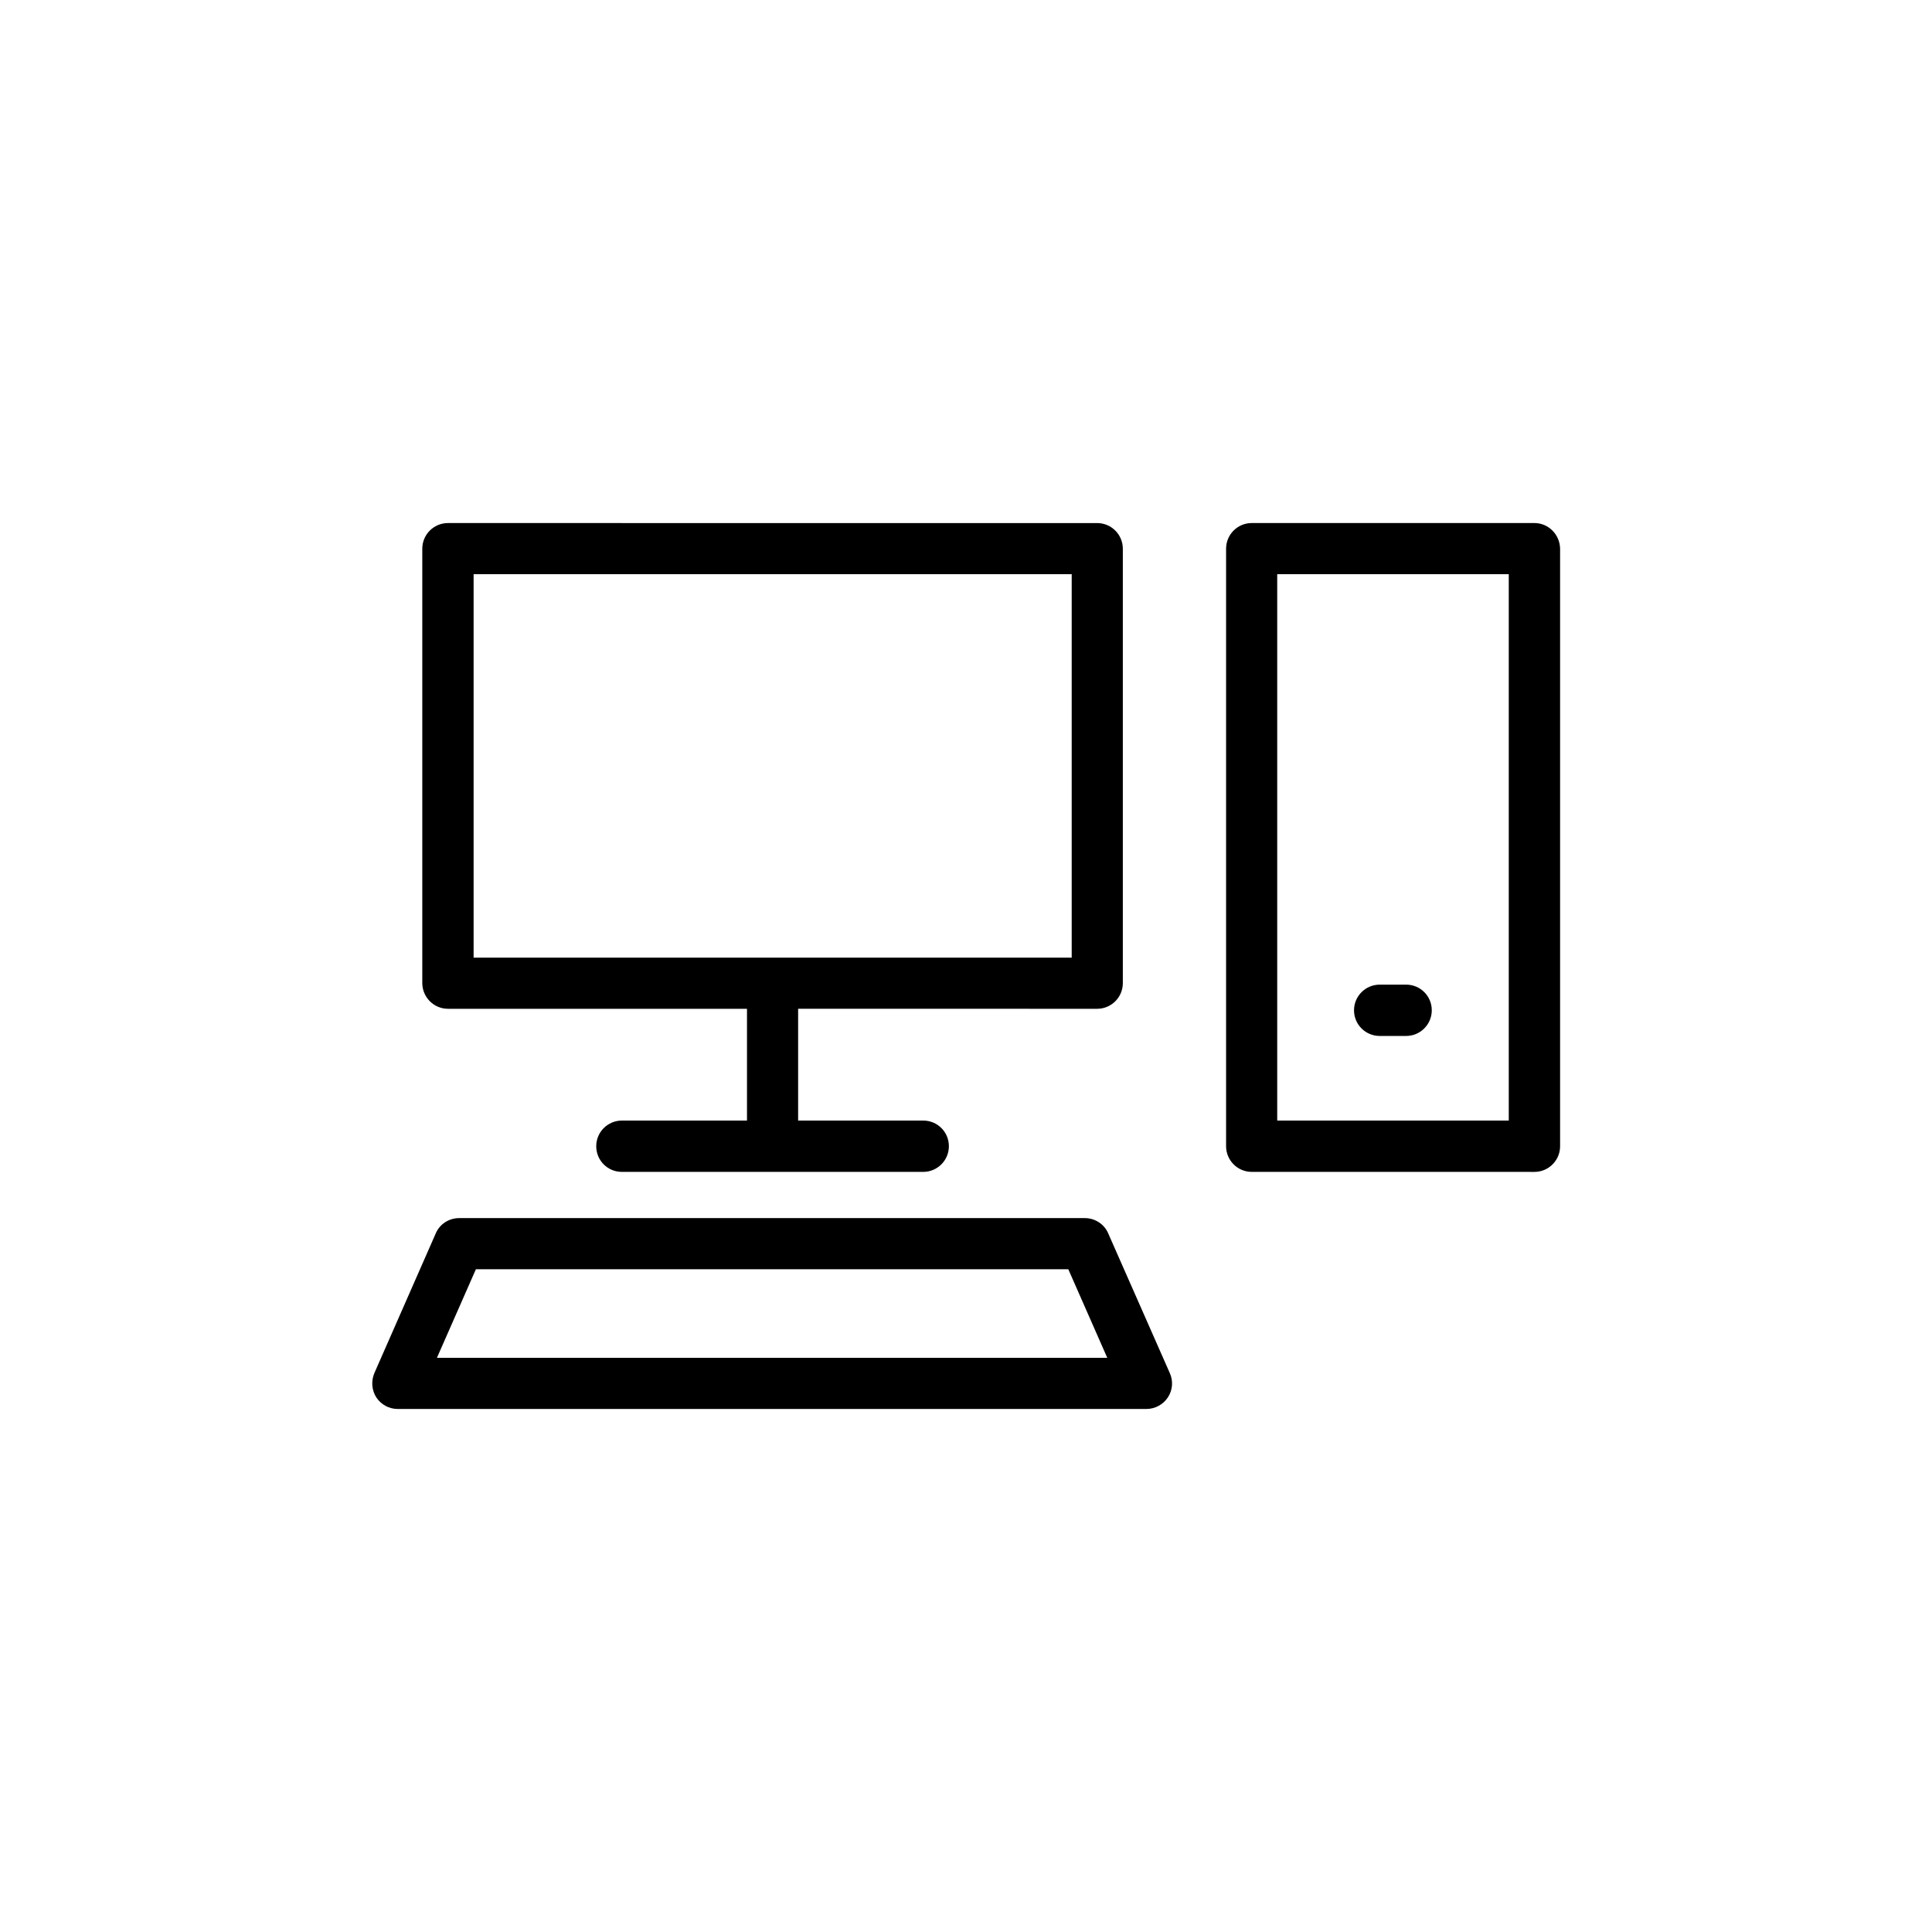
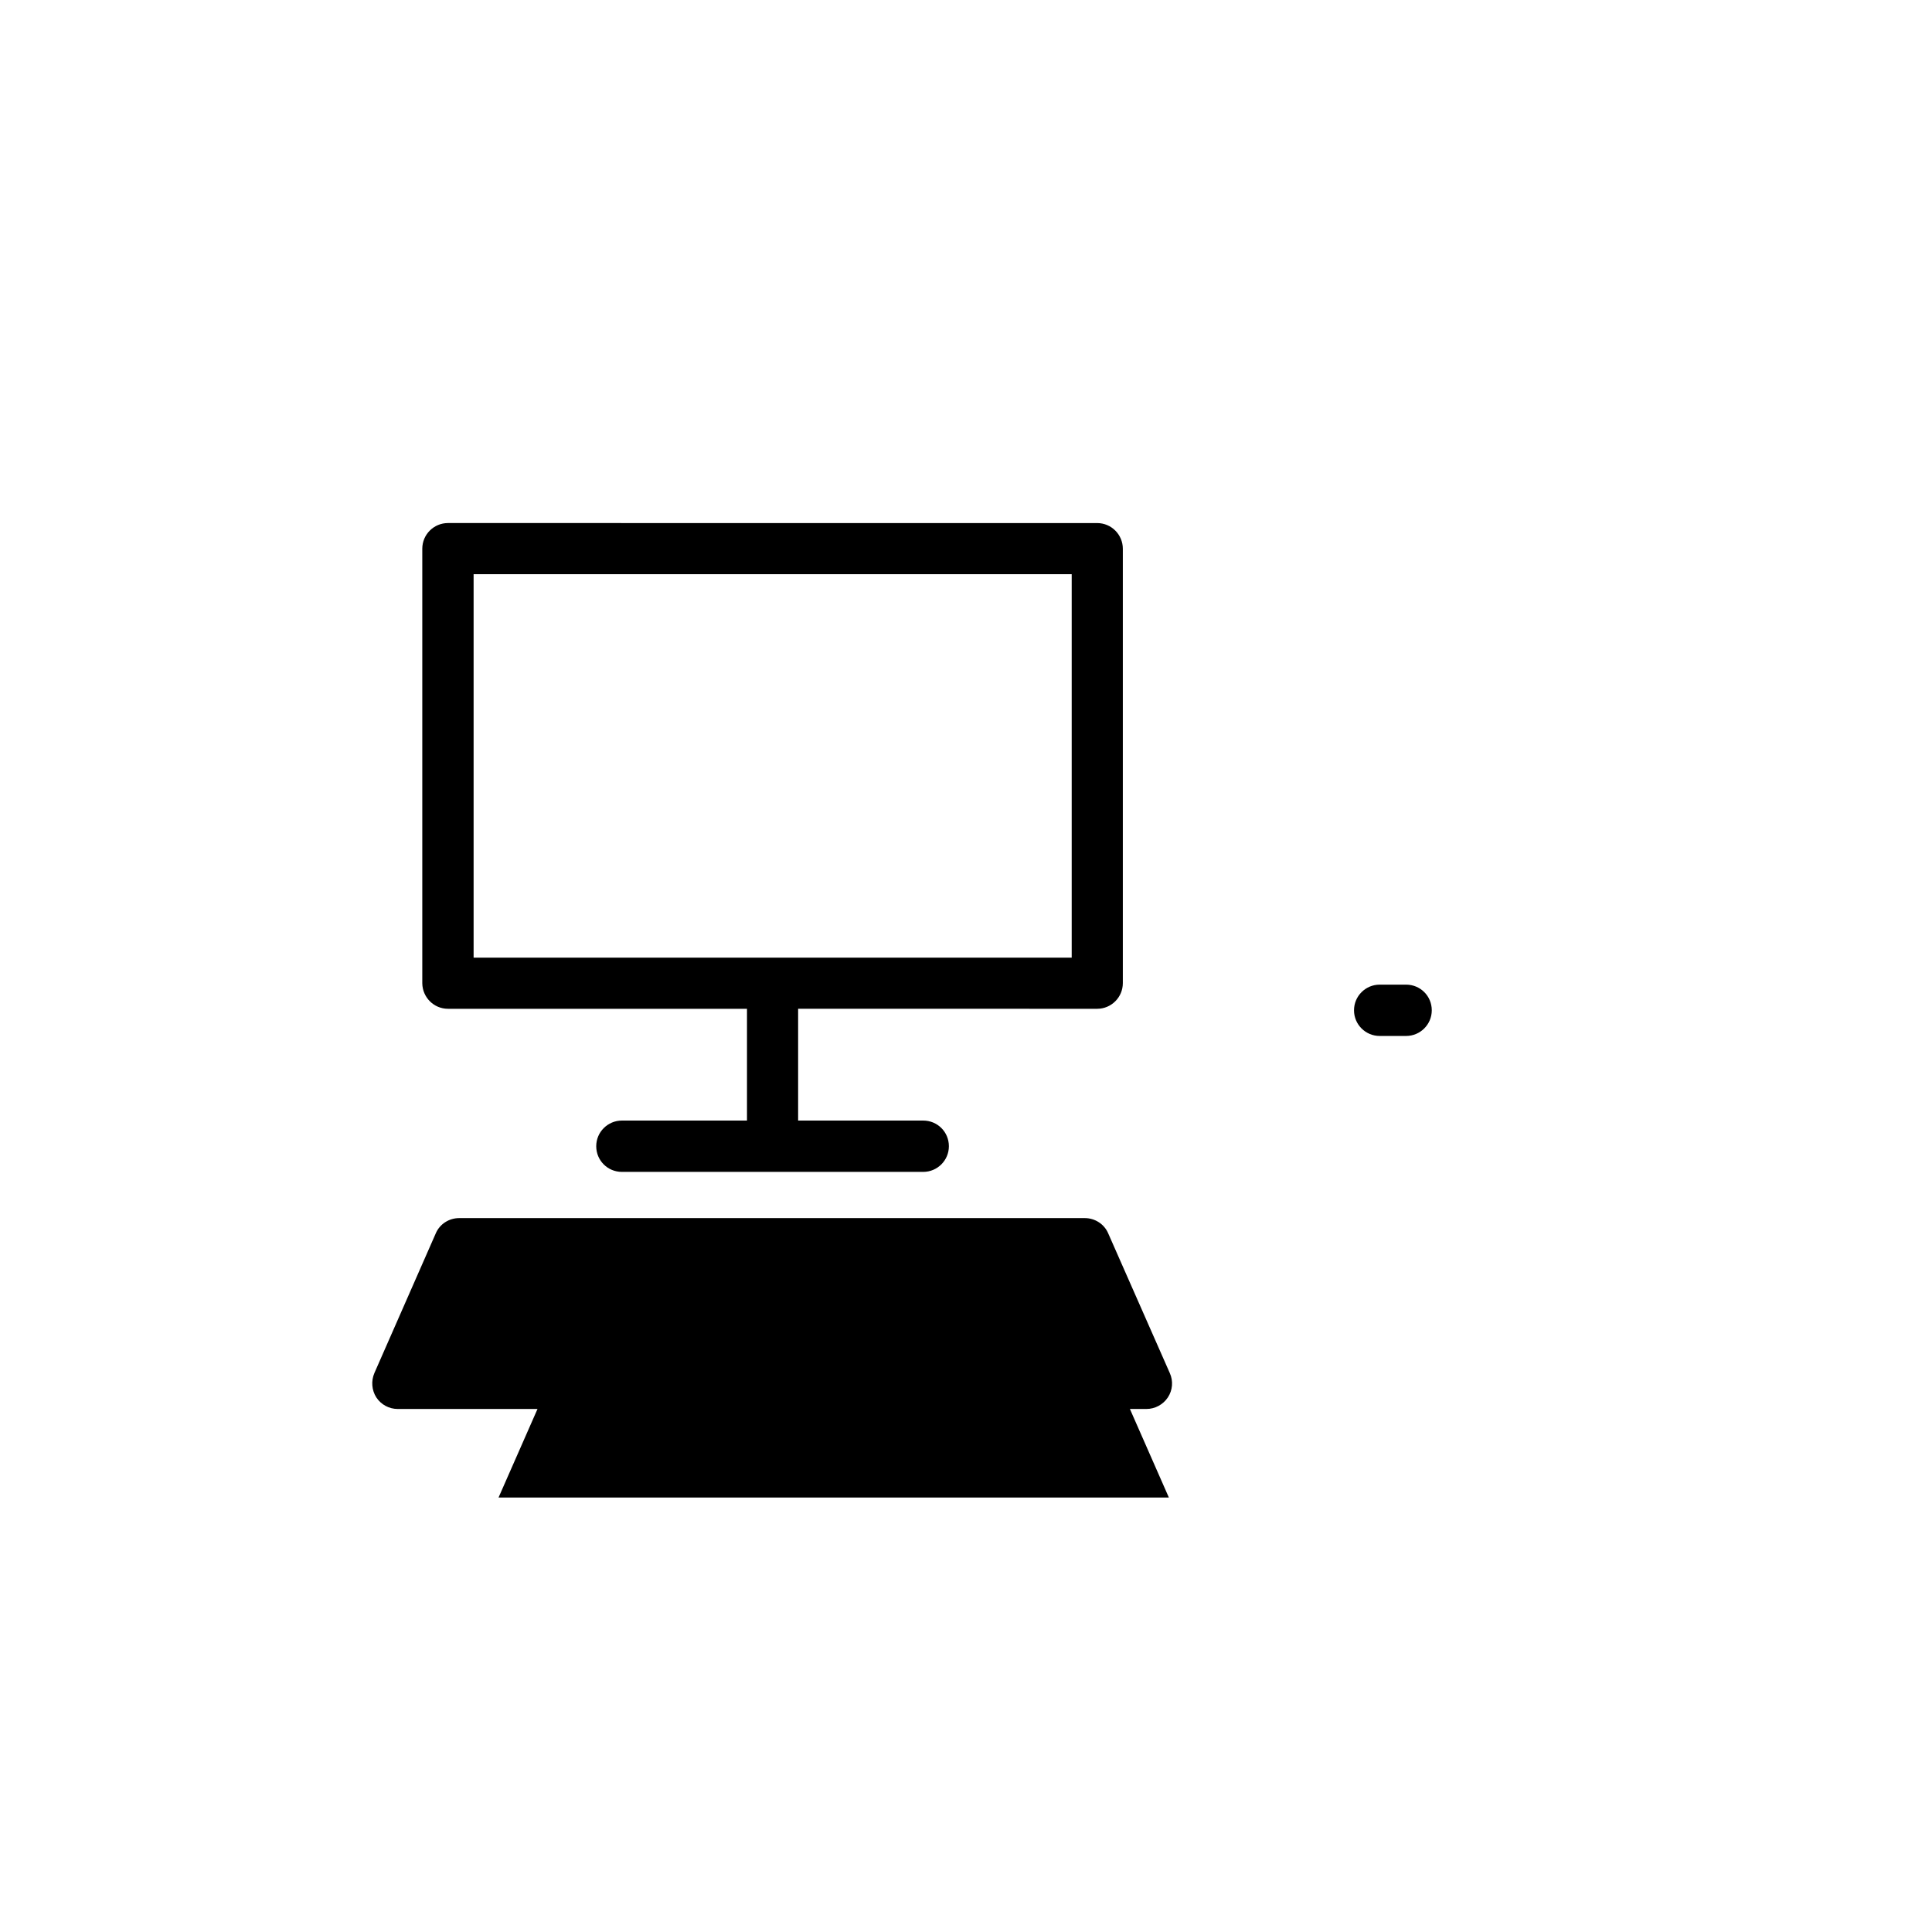
<svg xmlns="http://www.w3.org/2000/svg" fill="#000000" width="800px" height="800px" version="1.1" viewBox="144 144 512 512">
  <g>
    <path d="m262.71 411.34h79.25v29.625l-33.152-0.004c-3.727 0-6.801 3.023-6.801 6.801 0 3.777 3.023 6.801 6.801 6.801h79.855c3.727 0 6.801-3.023 6.801-6.801 0-3.777-3.023-6.801-6.801-6.801h-33.152v-29.625l79.25 0.004c3.727 0 6.801-3.023 6.801-6.801v-115.12c0-3.727-3.023-6.801-6.801-6.801l-172.05-0.004c-3.727 0-6.801 3.023-6.801 6.801v115.17c0.051 3.731 3.07 6.754 6.801 6.754zm6.801-115.17h158.5v101.62h-158.5z" />
-     <path d="m550.64 282.61h-74.914c-3.727 0-6.801 3.023-6.801 6.801v158.35c0 3.727 3.023 6.801 6.801 6.801l74.914 0.004c3.727 0 6.801-3.023 6.801-6.801v-158.35c-0.051-3.731-3.07-6.805-6.801-6.805zm-6.801 158.35h-61.363v-144.79h61.363z" />
    <path d="m509.63 418.54h7.004c3.727 0 6.801-3.023 6.801-6.801 0-3.777-3.023-6.801-6.801-6.801h-7.004c-3.727 0-6.801 3.023-6.801 6.801-0.004 3.777 3.07 6.801 6.801 6.801z" />
-     <path d="m437.68 470.84c-1.059-2.469-3.527-4.031-6.195-4.031h-165.8c-2.672 0-5.141 1.562-6.195 4.031l-16.273 37.031c-0.906 2.117-0.707 4.535 0.504 6.449 1.258 1.914 3.375 3.074 5.691 3.074h198.4c2.266 0 4.434-1.16 5.691-3.074 1.258-1.914 1.461-4.332 0.504-6.449zm-177.89 32.996 10.328-23.477h156.99l10.328 23.477z" />
+     <path d="m437.68 470.84c-1.059-2.469-3.527-4.031-6.195-4.031h-165.8c-2.672 0-5.141 1.562-6.195 4.031l-16.273 37.031c-0.906 2.117-0.707 4.535 0.504 6.449 1.258 1.914 3.375 3.074 5.691 3.074h198.4c2.266 0 4.434-1.16 5.691-3.074 1.258-1.914 1.461-4.332 0.504-6.449m-177.89 32.996 10.328-23.477h156.99l10.328 23.477z" />
  </g>
</svg>